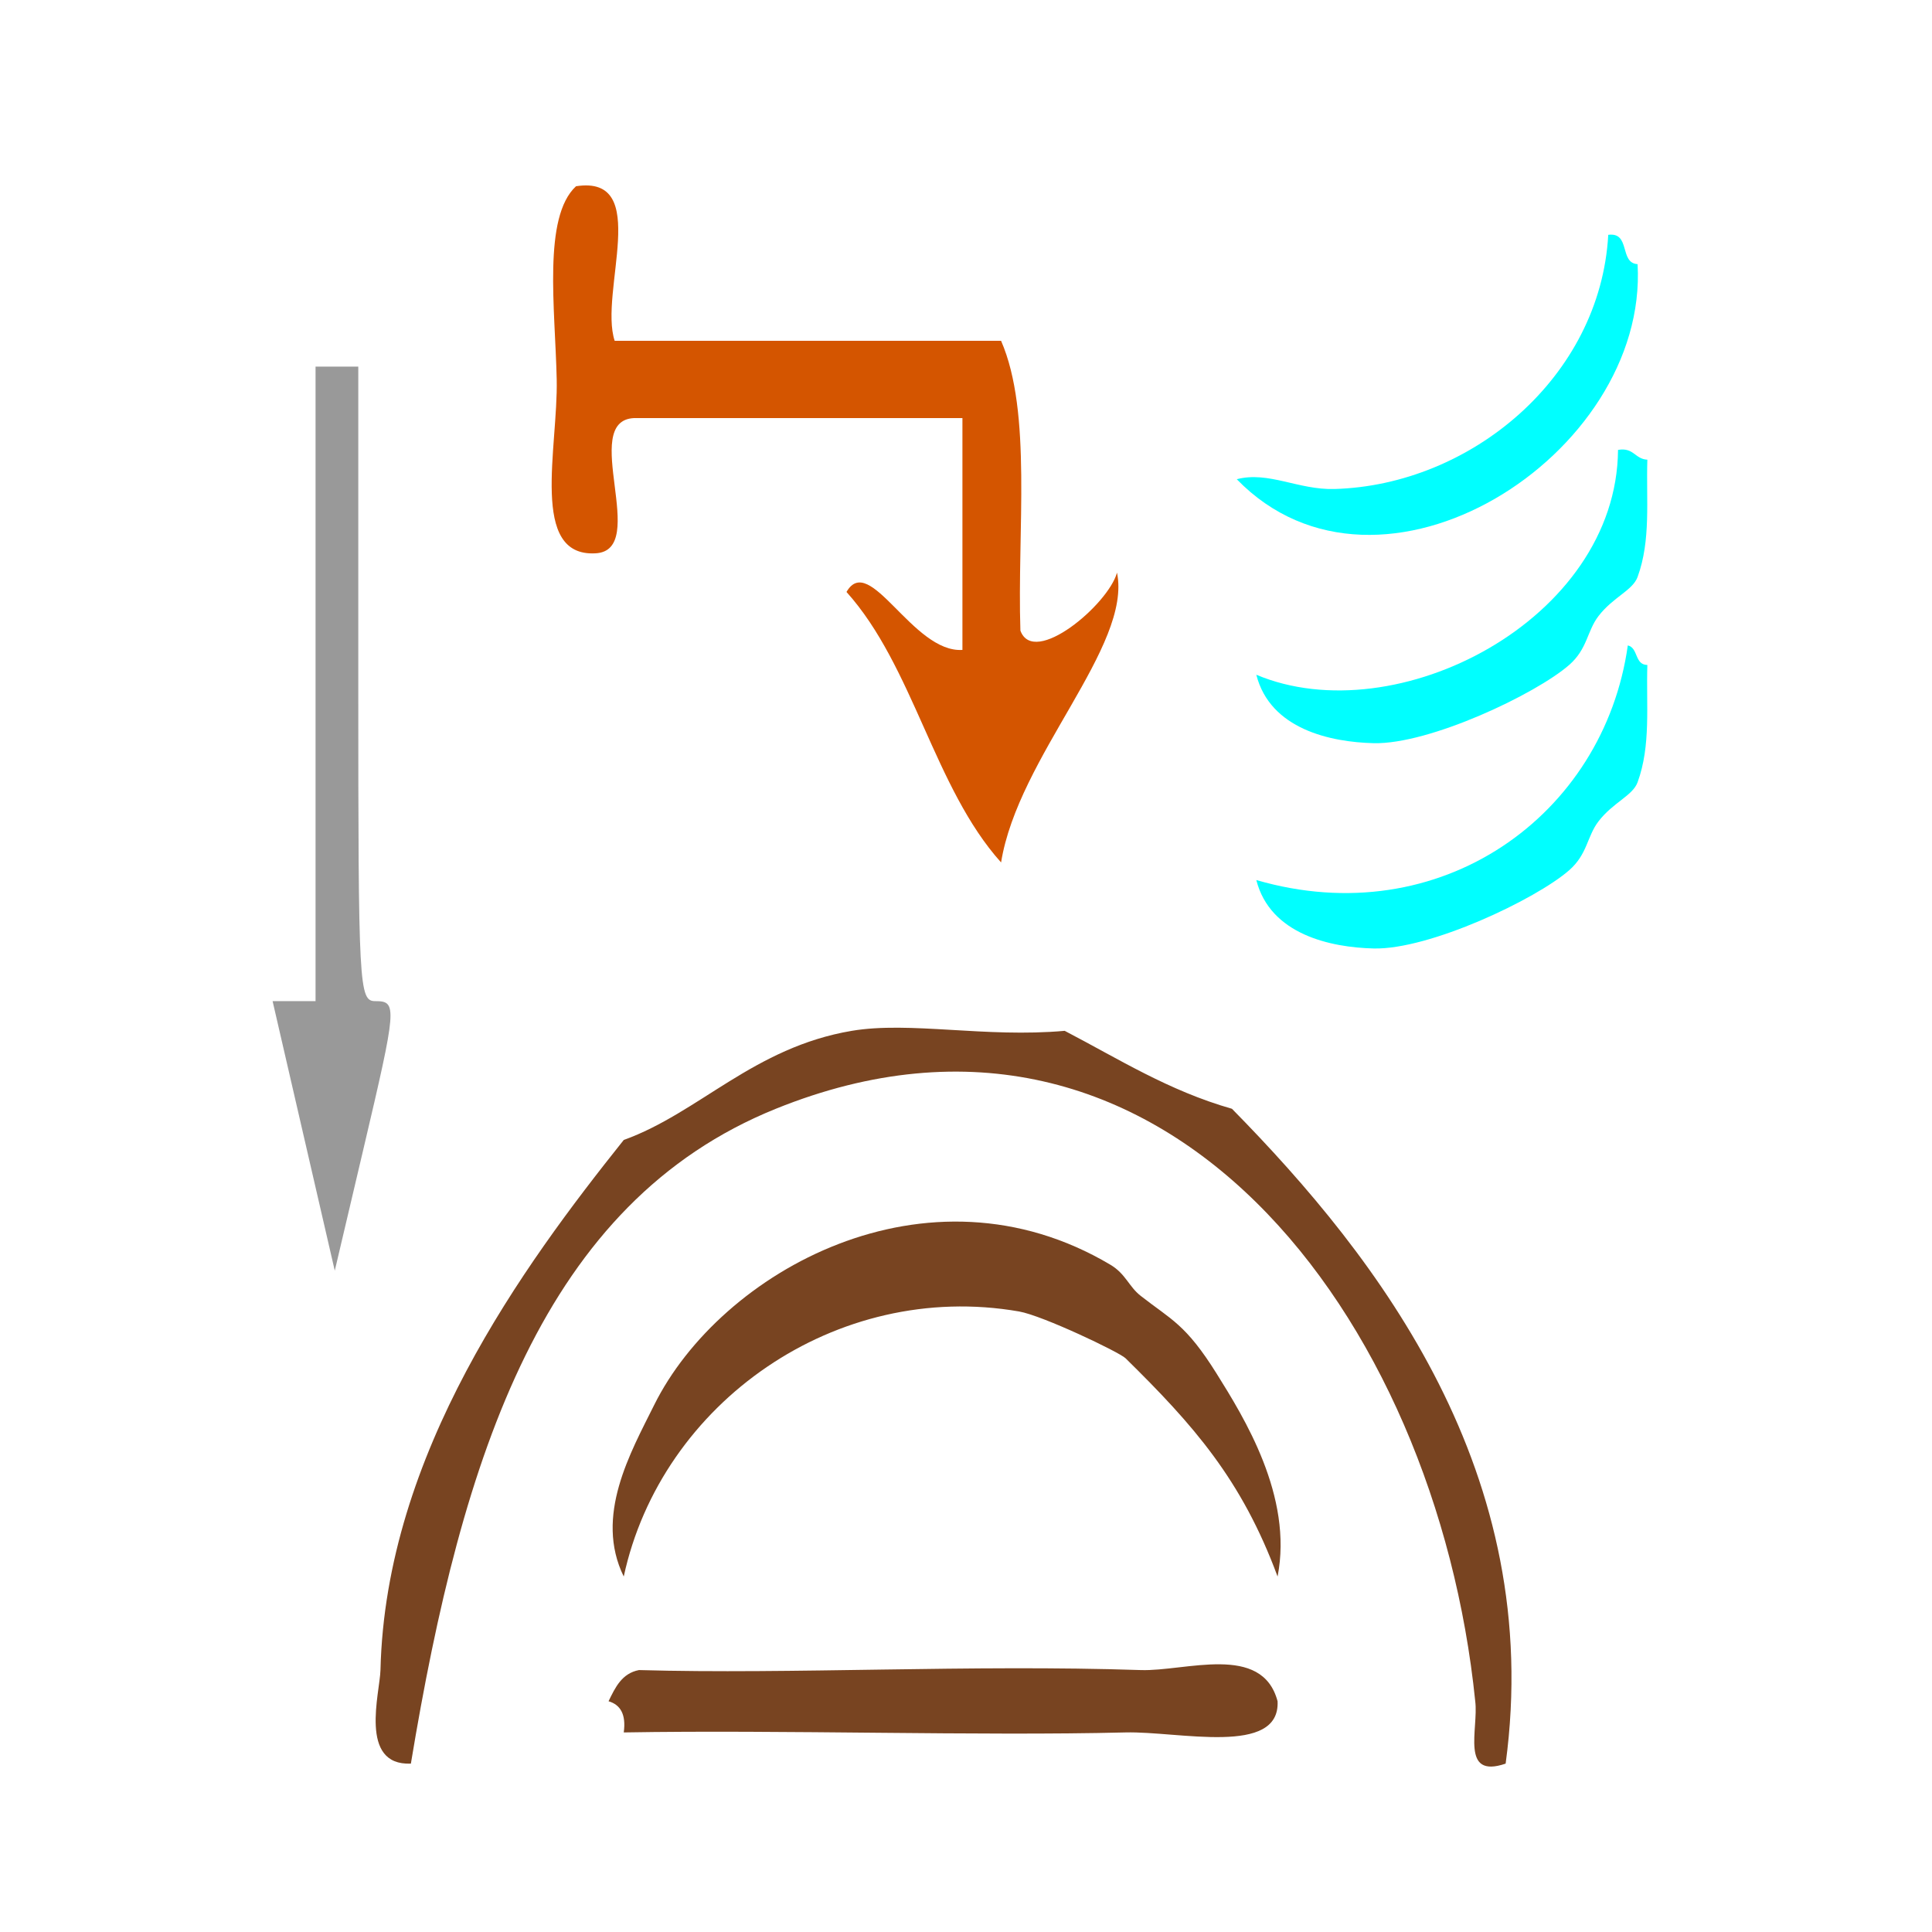
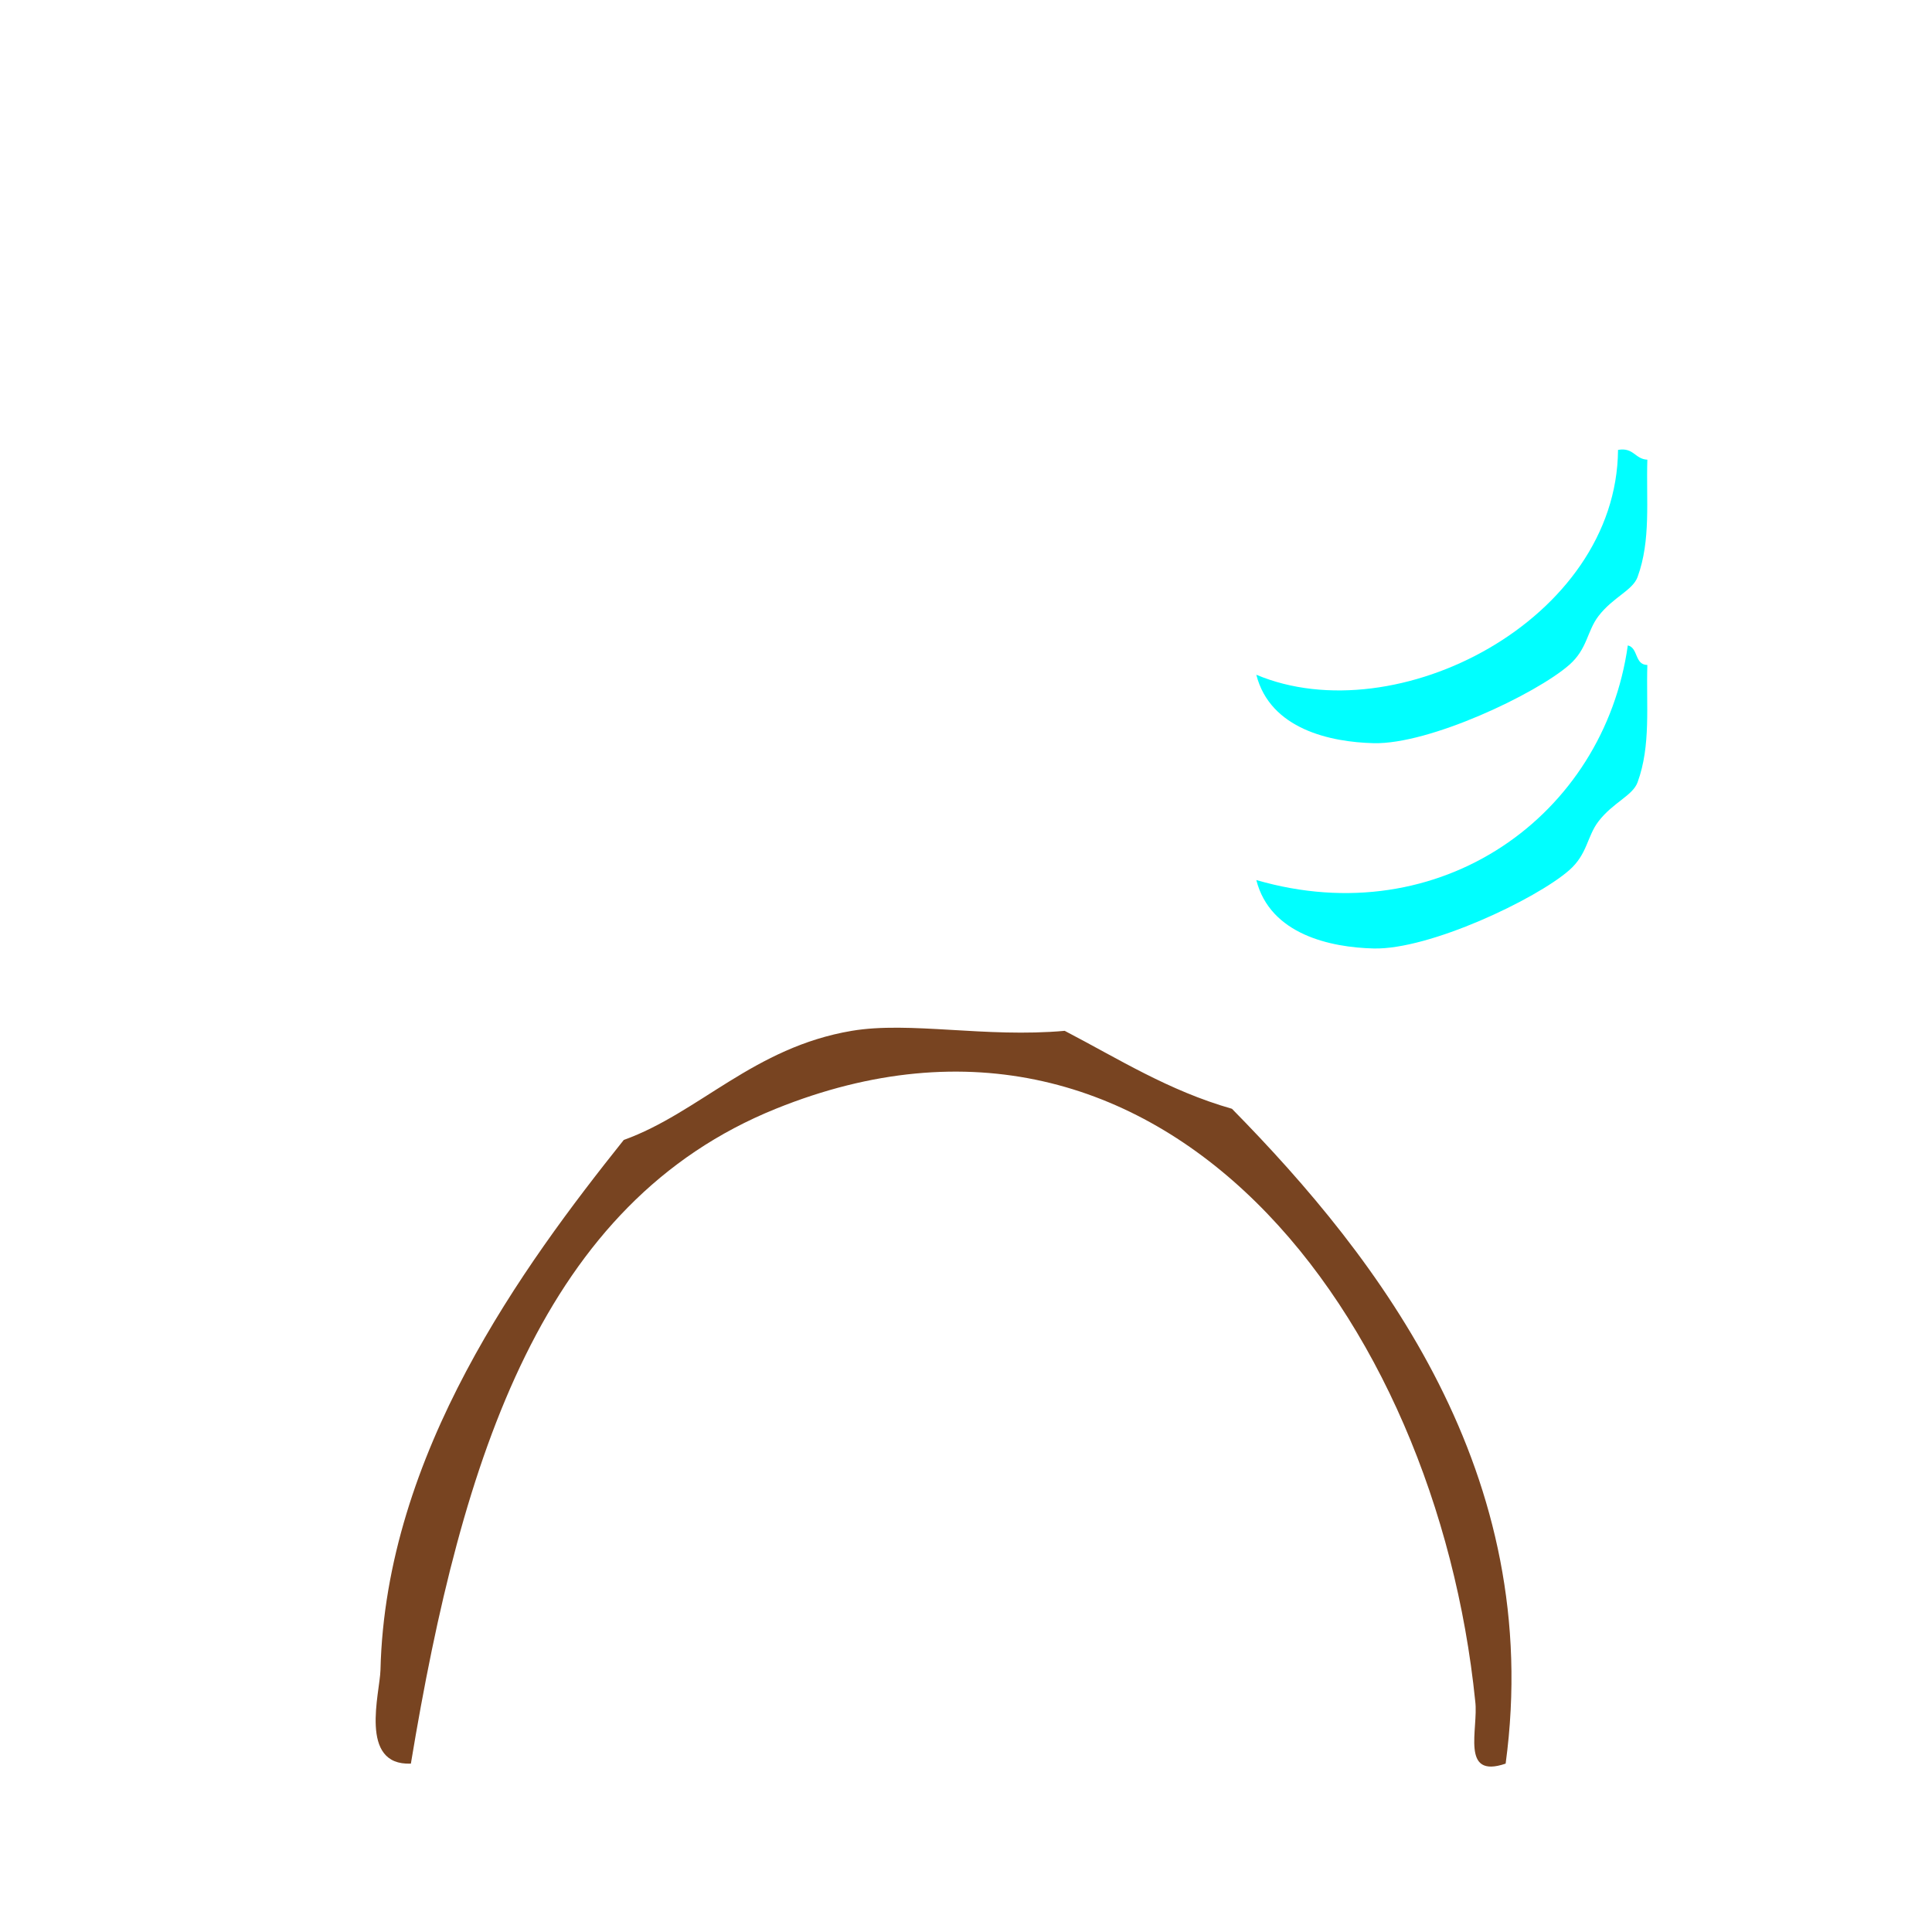
<svg xmlns="http://www.w3.org/2000/svg" xmlns:ns1="http://sodipodi.sourceforge.net/DTD/sodipodi-0.dtd" xmlns:ns2="http://www.inkscape.org/namespaces/inkscape" version="1.1" id="Calque_1" x="0px" y="0px" width="100px" height="100px" viewBox="0 0 100 100" style="enable-background:new 0 0 100 100;" xml:space="preserve" ns1:docname="unideo-17-rain2.svg" ns2:version="0.92.1 r15371">
  <defs id="defs25" />
  <ns1:namedview pagecolor="#ffffff" bordercolor="#666666" borderopacity="1" objecttolerance="10" gridtolerance="10" guidetolerance="10" ns2:pageopacity="0" ns2:pageshadow="2" ns2:window-width="950" ns2:window-height="750" id="namedview23" showgrid="false" ns2:zoom="2.36" ns2:cx="50" ns2:cy="50" ns2:window-x="646" ns2:window-y="196" ns2:window-maximized="0" ns2:current-layer="Calque_1" />
  <g id="g20" transform="translate(-84.698,14.077)">
    <g id="g18">
      <g id="g16">
        <g transform="matrix(0.506,0,0,0.506,134.039,-8.758)" id="g12-5" style="fill:#00ffff">
          <g id="g10-1" style="fill:#00ffff">
            <g id="g8-7" style="fill:#00ffff">
-               <path ns2:connector-curvature="0" d="m 67,13.509 c 2.306,-0.306 1.11,2.89 3,3 1.12,19.566 -26.359,37.089 -41.001,22 3.247,-0.85 6.292,1.106 10,1 13.925,-0.397 27.188,-11.422 28.001,-26 z" id="path2-41" style="fill:#00ffff" />
              <path ns2:connector-curvature="0" d="m 68,35.509 c 1.614,-0.281 1.722,0.945 3,1 -0.131,4.146 0.38,8.217 -1,12 -0.503,1.379 -2.509,2.054 -4,4 -1.182,1.541 -1.117,3.354 -3,5 -3.393,2.967 -14.289,8.141 -20.001,8 -4.377,-0.106 -10.582,-1.416 -12,-7 14.311,6.023 36.867,-5.618 37.001,-23 z" id="path4-9" style="fill:#00ffff" />
              <path ns2:connector-curvature="0" d="m 69,55.509 c 1.086,0.247 0.679,1.988 2,2 -0.131,4.146 0.38,8.216 -1,12 -0.503,1.378 -2.509,2.054 -4,4 -1.182,1.541 -1.117,3.354 -3,5 -3.393,2.967 -14.289,8.141 -20.001,8 -4.377,-0.106 -10.582,-1.416 -12,-7 18.826,5.48 35.563,-6.615 38.001,-24 z" id="path6" style="fill:#00ffff" />
            </g>
          </g>
        </g>
-         <path d="m 128.513,16.563 c 1.194,-2.087 3.424,3.164 6,3 0,-4 0,-8 0,-12 -5.667,0 -11.333,0 -17,0 -2.863,0.137 0.864,6.864 -2,7 -3.42,0.183 -1.923,-5.465 -2,-9 -0.08,-3.675 -0.73,-8.398 1,-10 3.944,-0.61 1.176,5.49 2,8 6.667,0 13.333,0 20.001,0 1.618,3.715 0.83,9.837 1,15 0.696,1.903 4.553,-1.353 5,-3 0.785,3.812 -5.122,9.525 -6,15 -3.471,-3.862 -4.531,-10.136 -8.001,-14 z" id="path14" ns2:connector-curvature="0" style="fill:#d45500" />
      </g>
    </g>
  </g>
  <g transform="matrix(0.787,0,0,0.807,14.481,13.889)" id="g12">
    <g id="g10">
      <path d="m 80.624,95.905 c -3.009,1.008 -1.772,-2.228 -2,-4 -2.568,-24.628 -20.526,-48.042 -46.001,-38 -15.272,6.021 -20.635,22.171 -24,42 -3.452,0.142 -2.035,-4.549 -2,-6 0.337,-13.894 9.379,-25.908 16,-34 4.958,-1.74 8.546,-5.941 15,-7 3.821,-0.626 8.785,0.456 14,0 3.538,1.796 6.827,3.84 11.001,5 9.709,9.627 20.576,23.42 18,42 z" id="path4-2" style="fill:#784421;fill-opacity:1" ns2:connector-curvature="0" />
-       <path d="m 65.624,83.905 c -2.359,-6.228 -5.548,-9.732 -10,-14 -0.402,-0.386 -5.451,-2.736 -7.001,-3 -12.023,-2.037 -23.534,5.857 -26,17 -1.949,-3.877 0.45,-7.955 2,-11 4.359,-8.563 17.965,-15.974 30.001,-9 1.021,0.592 1.206,1.395 2,2 2.009,1.536 2.955,1.804 5,5 1.764,2.757 5.038,7.849 4,13 z" id="path6-0" style="fill:#784421;fill-opacity:1" ns2:connector-curvature="0" />
-       <path d="m 65.624,91.905 c 0.176,3.542 -6.503,1.914 -10,2 -9.664,0.236 -22.479,-0.176 -33.001,0 0.163,-1.162 -0.221,-1.778 -1,-2 0.443,-0.891 0.878,-1.789 2,-2 10.07,0.278 21.783,-0.366 33.001,0 2.939,0.097 7.979,-1.75 9,2 z" id="path8-4" style="fill:#784421;fill-opacity:1" ns2:connector-curvature="0" />
    </g>
  </g>
-   <path style="fill:#999999;stroke-width:0.654" d="m 15.221,51.819 h 1.112 v -16.421 -16.421 h 1.106 1.106 v 16.421 c 0,15.777 0.035,16.421 0.885,16.421 1.141,0 1.118,0.275 -0.63,7.7 l -1.472,6.251 -1.609,-6.975 -1.609,-6.975 z" id="path28-6" ns2:connector-curvature="0" />
</svg>